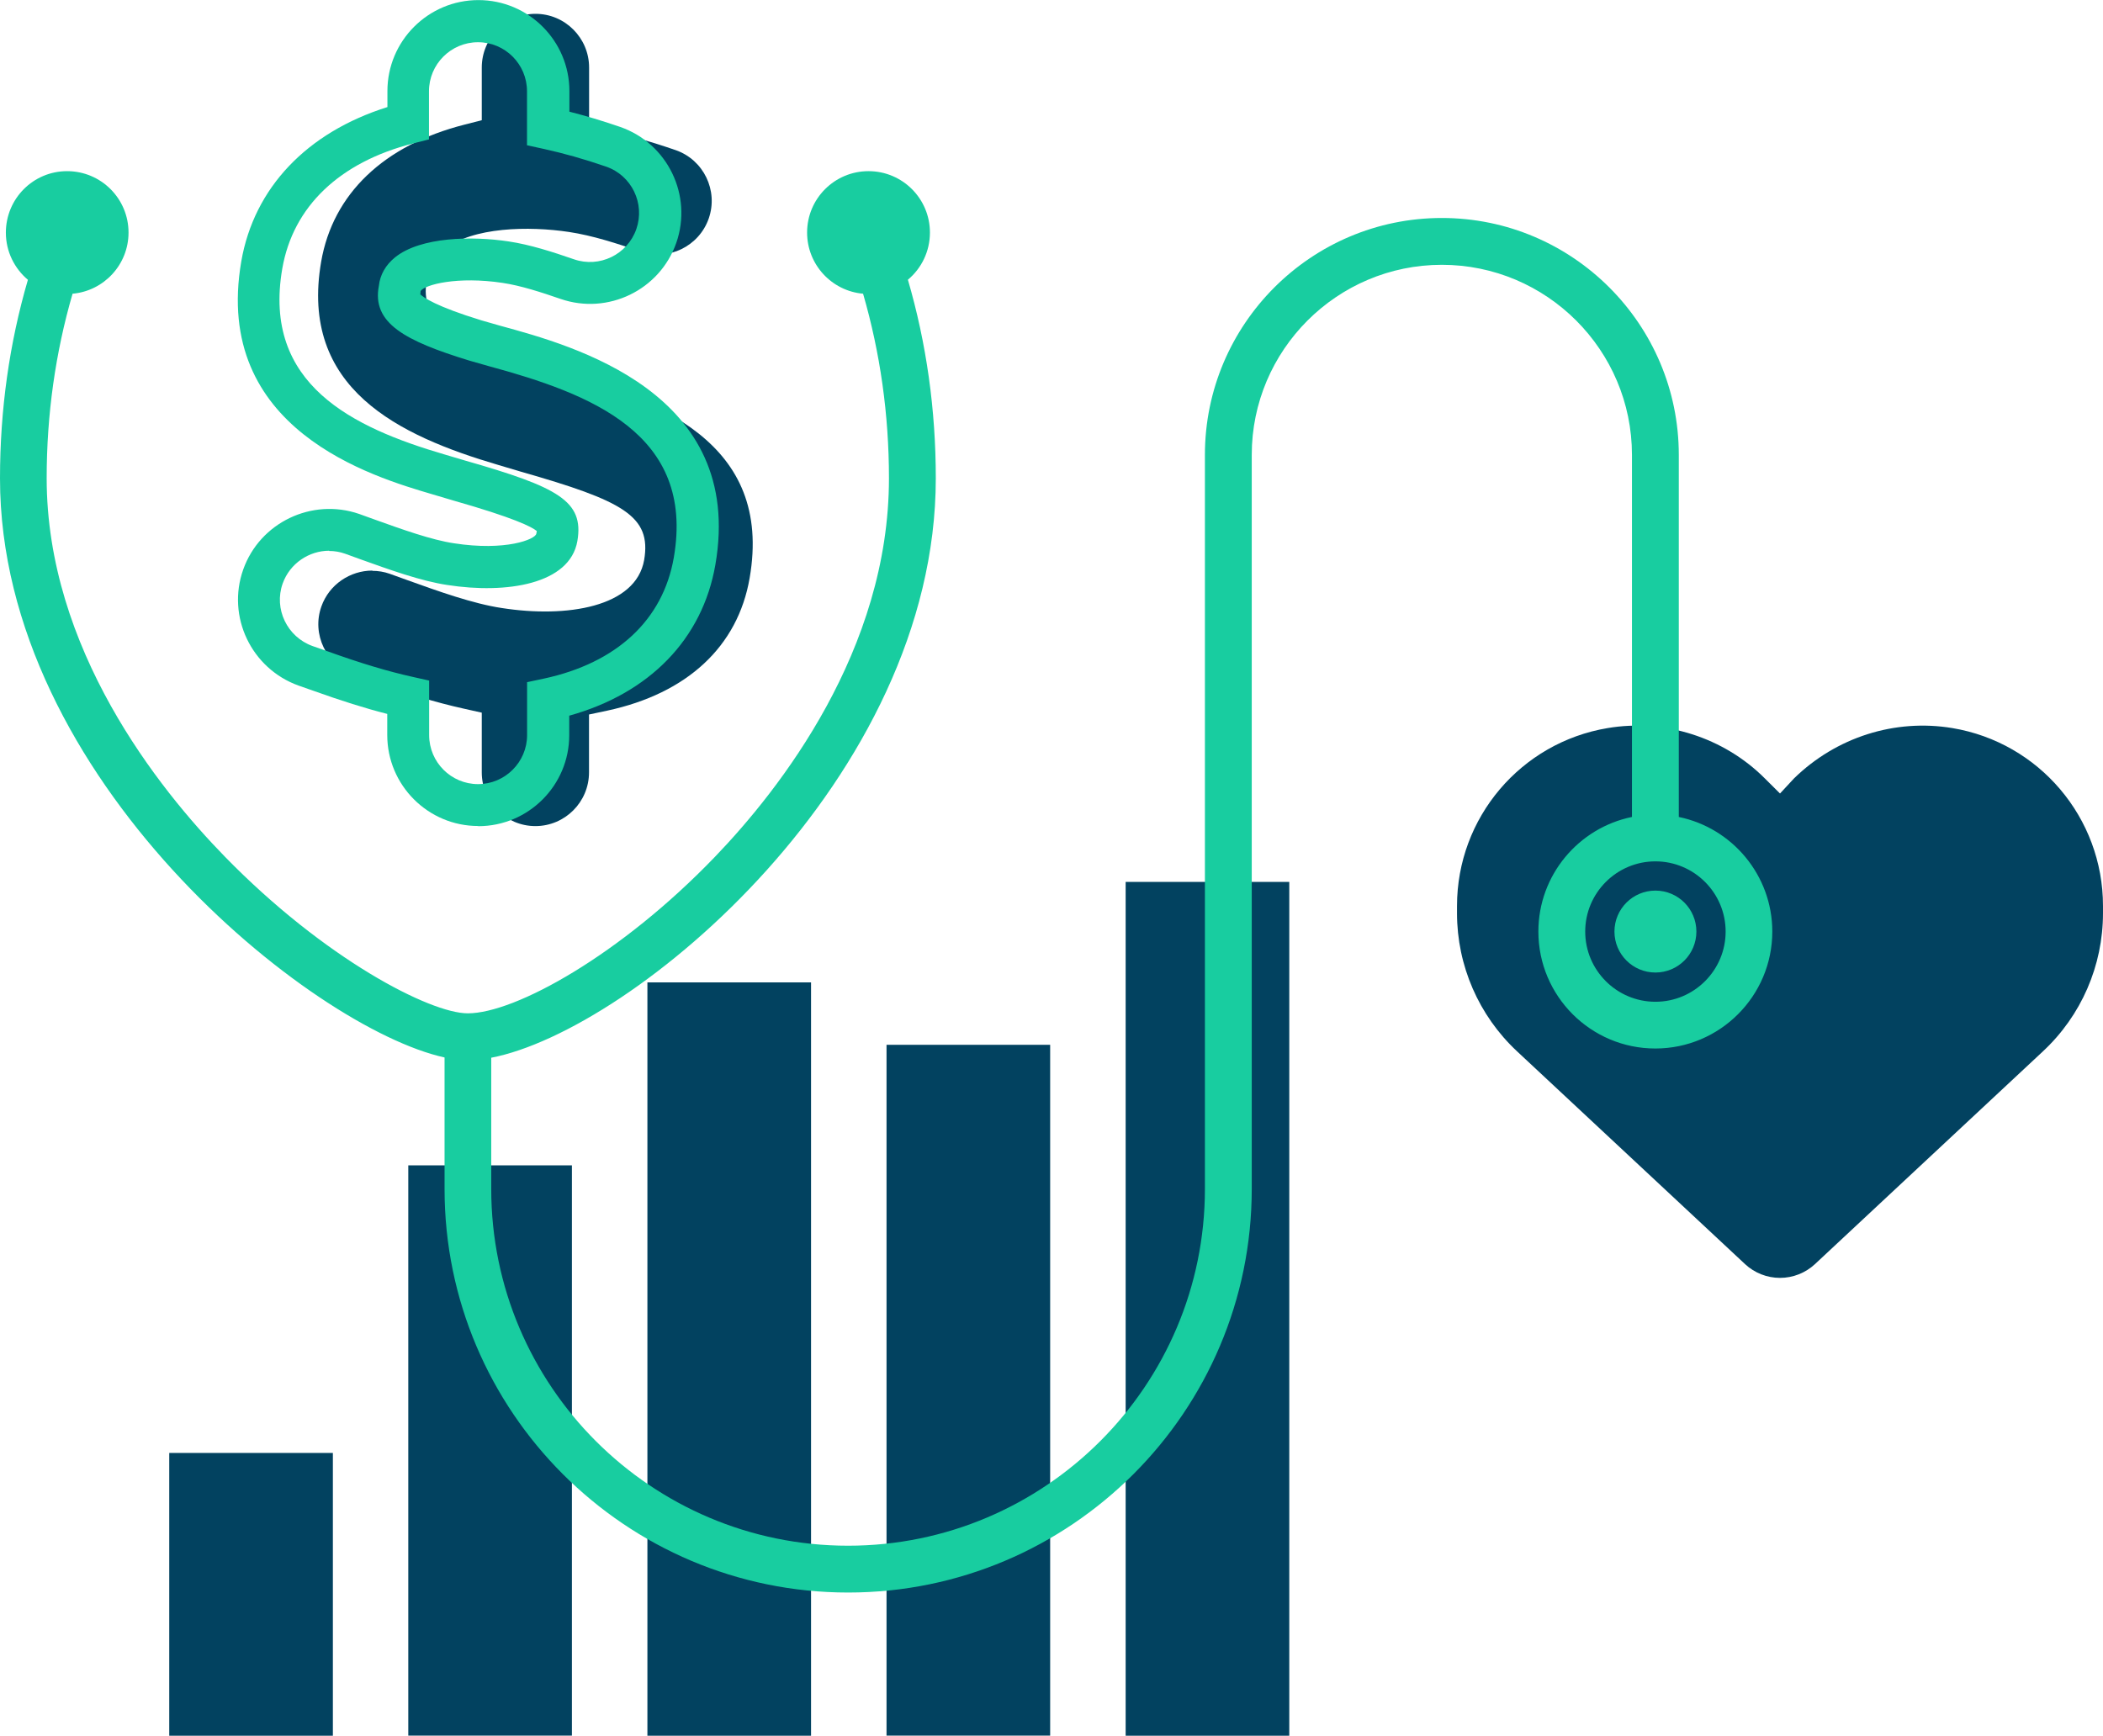
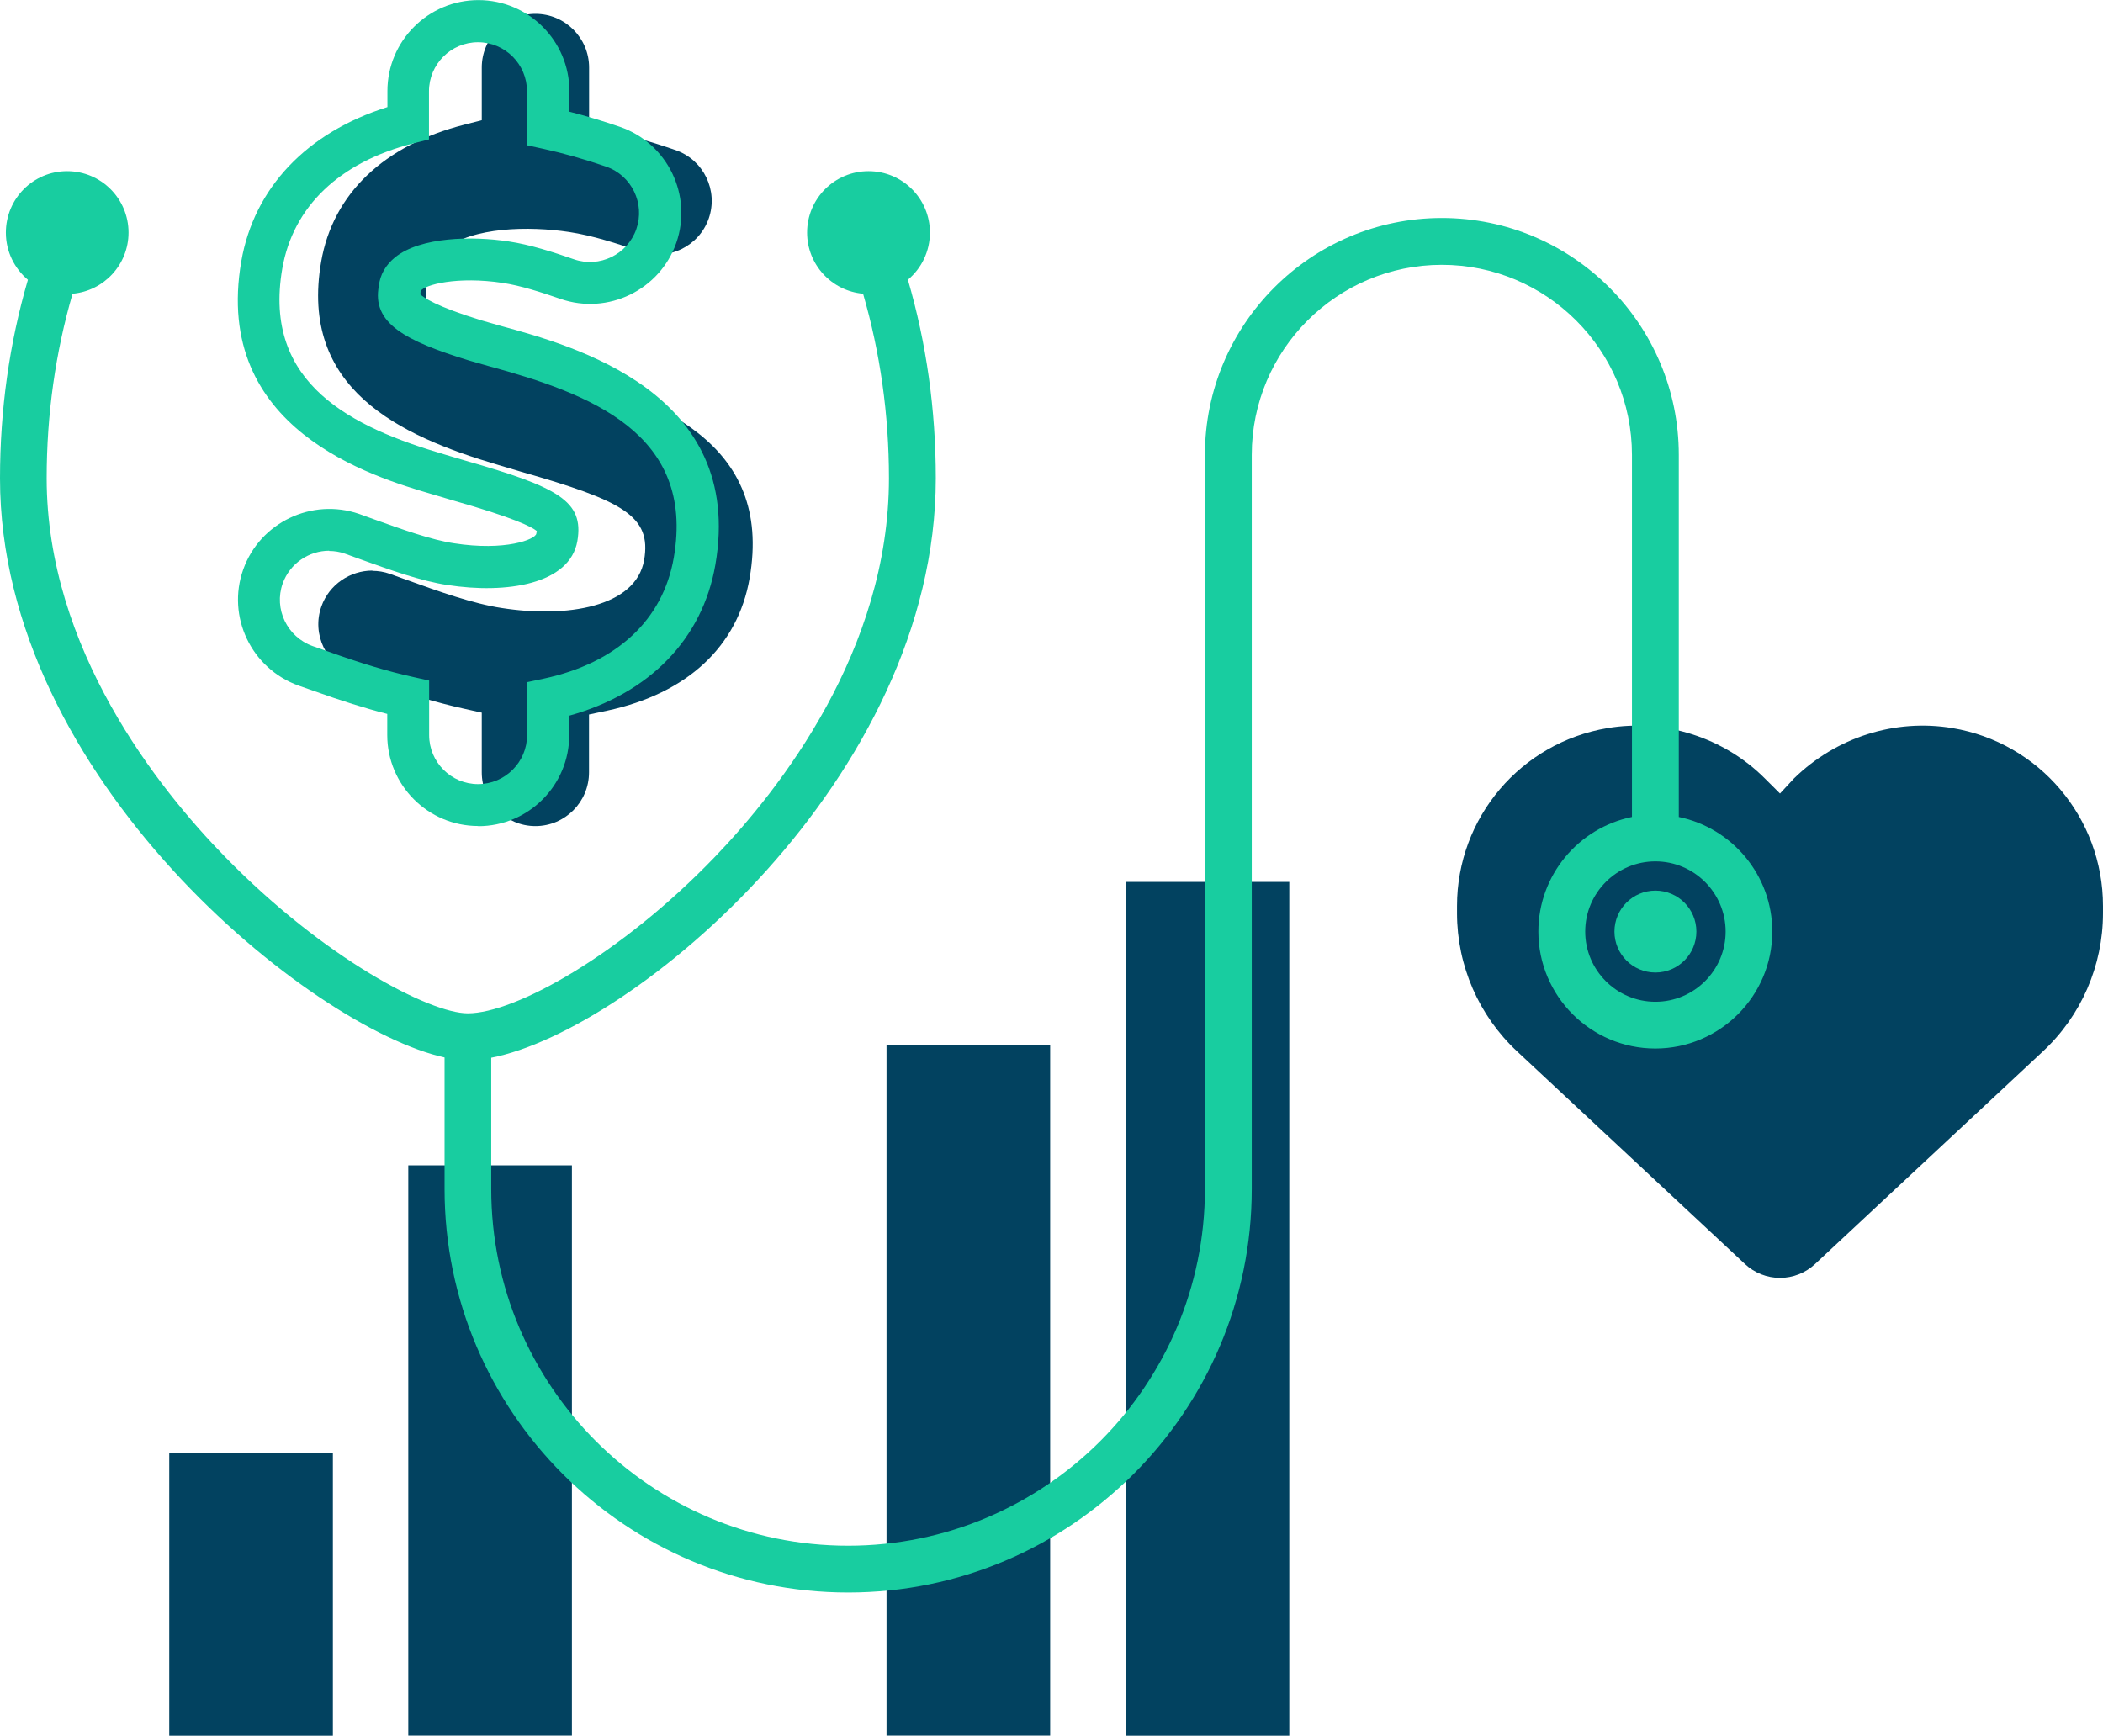
<svg xmlns="http://www.w3.org/2000/svg" id="Layer_2" viewBox="0 0 251 207.19">
  <defs>
    <style>.cls-1{fill:#18cda0;}.cls-1,.cls-2{stroke-width:0px;}.cls-2{fill:#024260;}</style>
  </defs>
  <g id="Layer_1-2">
    <rect class="cls-2" x="48.73" y="139.11" width="19.53" height="68.07" />
    <rect class="cls-2" x="20.2" y="173.44" width="19.53" height="33.75" />
-     <rect class="cls-2" x="77.27" y="117.27" width="19.53" height="89.92" />
    <rect class="cls-2" x="105.81" y="124.72" width="19.53" height="82.46" />
    <rect class="cls-2" x="134.35" y="105.27" width="19.53" height="101.92" />
    <path class="cls-2" d="m173.9,109.01v-.87c0-10.53,7.61-19.5,17.98-21.23,6.73-1.14,13.85,1.09,18.76,6.01l1.81,1.8,1.67-1.8c5.04-4.92,12.03-7.15,18.9-6.01,10.37,1.73,17.98,10.71,17.98,21.23v.87c0,6.25-2.59,12.23-7.17,16.49l-27.21,25.4c-1.13,1.05-2.62,1.64-4.17,1.64s-3.04-.59-4.17-1.64l-27.21-25.4c-4.57-4.26-7.17-10.24-7.17-16.49h0Z" />
    <path class="cls-2" d="m44.44,68.11c-2.64,0-5.15,1.65-6.08,4.28-1.18,3.31.58,6.98,3.91,8.18l1.94.68c4.35,1.56,7.88,2.62,11.14,3.34l2.15.48v7.13c0,3.53,2.87,6.41,6.4,6.41s6.4-2.87,6.4-6.41v-6.91l2.17-.46c9.55-2.05,15.59-7.66,17-15.82h0c2.82-16.25-10.99-21.43-24.16-25.02l-2.57-.74c-8.38-2.57-12.75-4.9-11.8-9.76.16-1.44.88-2.73,2.12-3.72,3.34-2.69,10.08-2.8,14.85-2.08,2.79.42,5.75,1.37,8.53,2.34,3.33,1.16,6.99-.62,8.15-3.95,1.16-3.34-.61-7-3.95-8.16-2.89-1-5.49-1.73-8.18-2.32l-2.15-.47v-7.07c0-3.53-2.87-6.41-6.4-6.41s-6.41,2.87-6.41,6.41v6.29l-2.07.53c-9.62,2.45-15.7,8.26-17.1,16.36-2.61,15.14,9.24,20.76,21.17,24.27l2.69.8c12.18,3.48,15.59,5.29,14.69,10.54-.99,5.63-9.24,6.94-16.99,5.73-3.42-.51-7.61-2.01-11.3-3.34l-2.08-.75c-.68-.24-1.38-.35-2.07-.35Z" />
    <path class="cls-1" d="m200.37,97.52v-43.22c0-15.59-12.68-28.28-28.28-28.28s-28.28,12.68-28.28,28.28v87.62c0,23.48-19.1,42.59-42.59,42.59s-42.59-19.1-42.59-42.59v-15.66c16.91-3.25,53.06-33.37,53.06-69.17,0-8.19-1.12-16.13-3.33-23.7,1.61-1.34,2.63-3.37,2.63-5.63,0-4.05-3.28-7.33-7.33-7.33s-7.33,3.28-7.33,7.33c0,3.83,2.94,6.97,6.68,7.3,2.04,7.03,3.09,14.41,3.09,22.02,0,20.54-13.02,37.14-20.78,45.21-11.24,11.69-23.82,18.67-29.49,18.67-4.5,0-17.08-6.49-28.98-18.69-7.95-8.14-21.28-24.84-21.28-45.19,0-7.62,1.05-15,3.09-22.02,3.74-.33,6.68-3.47,6.68-7.3,0-4.05-3.28-7.33-7.33-7.33S.7,23.72.7,27.77c0,2.26,1.03,4.28,2.63,5.63-2.21,7.57-3.33,15.51-3.33,23.7,0,35.89,37.2,65.65,53.06,69.13v15.7c0,26.56,21.61,48.17,48.17,48.17s48.17-21.61,48.17-48.17V54.3c0-12.51,10.18-22.69,22.69-22.69s22.69,10.18,22.69,22.69v43.22c-6.37,1.3-11.17,6.94-11.17,13.68,0,7.7,6.26,13.96,13.96,13.96s13.96-6.26,13.96-13.96c0-6.74-4.81-12.38-11.17-13.68Zm-2.79,22.06c-4.62,0-8.38-3.76-8.38-8.38s3.76-8.38,8.38-8.38,8.38,3.76,8.38,8.38-3.76,8.38-8.38,8.38Z" />
    <circle class="cls-1" cx="197.58" cy="111.2" r="4.89" />
    <path class="cls-1" d="m57.07,98.6c-5.98,0-10.85-4.87-10.85-10.86v-2.52c-2.64-.67-5.49-1.57-8.81-2.76l-1.77-.62c-5.65-2.03-8.61-8.24-6.61-13.86,1.99-5.61,8.2-8.58,13.84-6.63l1.91.69c3.17,1.14,6.75,2.42,9.4,2.81,6.16.96,9.72-.47,9.83-1.14.02-.11.04-.21.06-.32-.61-.51-2.75-1.59-9.95-3.64l-2.46-.73c-7.2-2.12-26.33-7.74-22.86-27.83,1.52-8.77,7.83-15.39,17.44-18.41v-1.91c0-5.99,4.87-10.86,10.86-10.86s10.86,4.87,10.86,10.86v2.46c1.97.5,3.94,1.09,6.06,1.82,5.66,1.97,8.67,8.17,6.7,13.83-1.97,5.65-8.17,8.65-13.82,6.7-2.32-.8-4.75-1.59-6.9-1.91-5.41-.82-9.31.21-9.8.97l-.02.29s-.01.06-.02.1c.37.36,1.84,1.44,7.3,3.11l2.27.65c8.72,2.38,29.22,7.96,25.65,28.53-1.54,8.86-7.85,15.34-17.44,18.01v2.33c0,5.99-4.87,10.86-10.86,10.86Zm-17.77-32.86c-2.42,0-4.7,1.51-5.56,3.91-1.08,3.03.53,6.38,3.57,7.47l1.77.62c3.97,1.43,7.2,2.4,10.18,3.06l1.96.44v6.51c0,3.23,2.62,5.85,5.84,5.85s5.85-2.63,5.85-5.85v-6.32l1.98-.42c8.72-1.87,14.24-7,15.53-14.45h0c2.57-14.84-10.04-19.58-22.07-22.85l-2.35-.67c-7.66-2.35-11.64-4.47-10.78-8.92.14-1.32.81-2.49,1.93-3.4,3.05-2.46,9.21-2.56,13.56-1.9,2.55.38,5.25,1.25,7.79,2.13,3.04,1.06,6.39-.56,7.45-3.61,1.06-3.05-.56-6.4-3.61-7.45-2.64-.91-5.02-1.58-7.47-2.12l-1.97-.43v-6.45c0-3.23-2.62-5.85-5.85-5.85s-5.85,2.63-5.85,5.85v5.75l-1.89.48c-8.79,2.24-14.34,7.54-15.62,14.95-2.39,13.83,8.44,18.97,19.34,22.17l2.46.73c11.12,3.18,14.24,4.83,13.42,9.62-.9,5.15-8.44,6.34-15.52,5.24-3.12-.46-6.95-1.84-10.32-3.05l-1.9-.69c-.62-.22-1.26-.32-1.89-.32Z" />
  </g>
</svg>